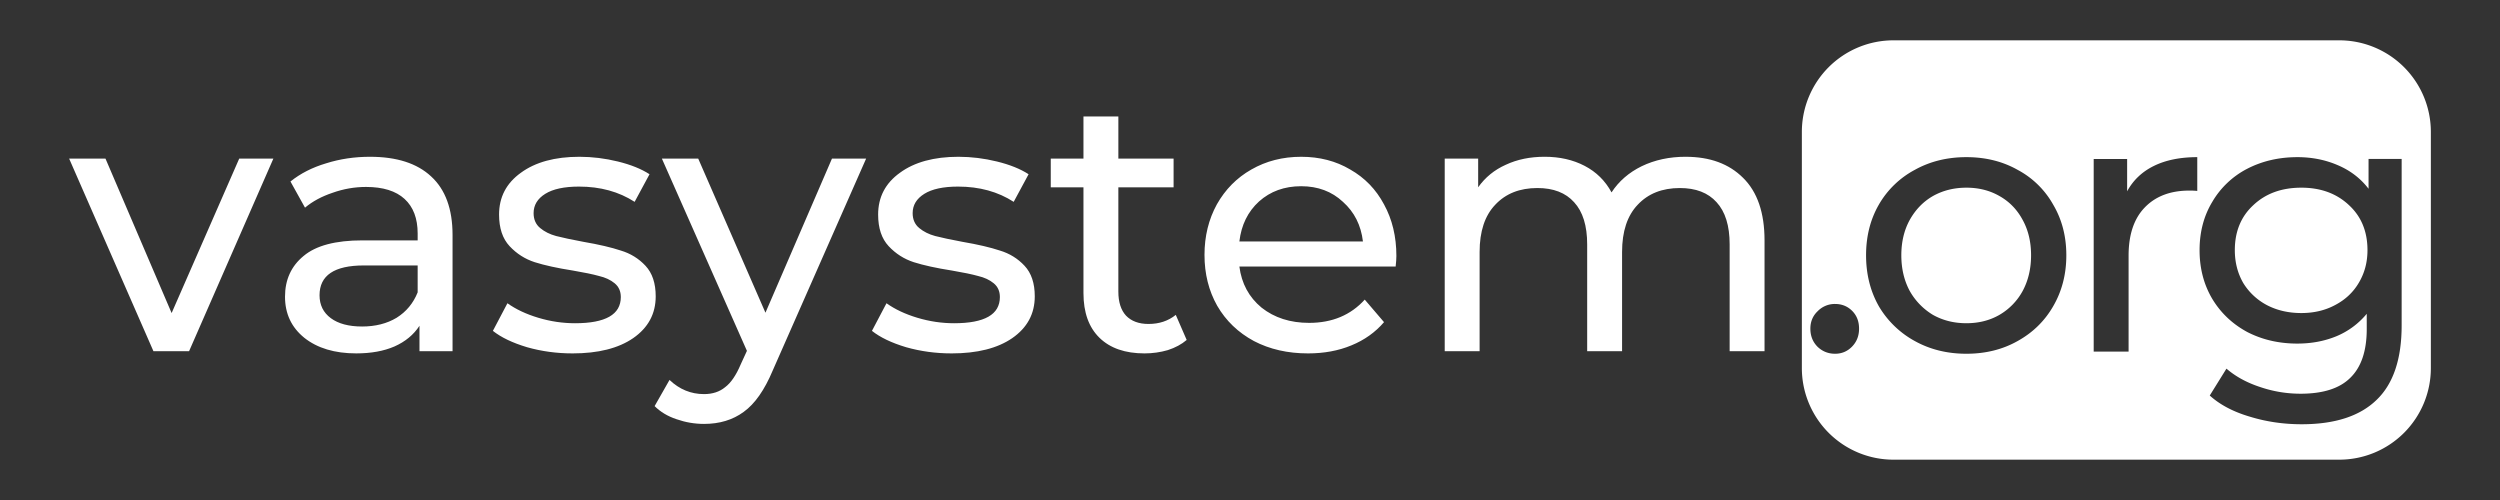
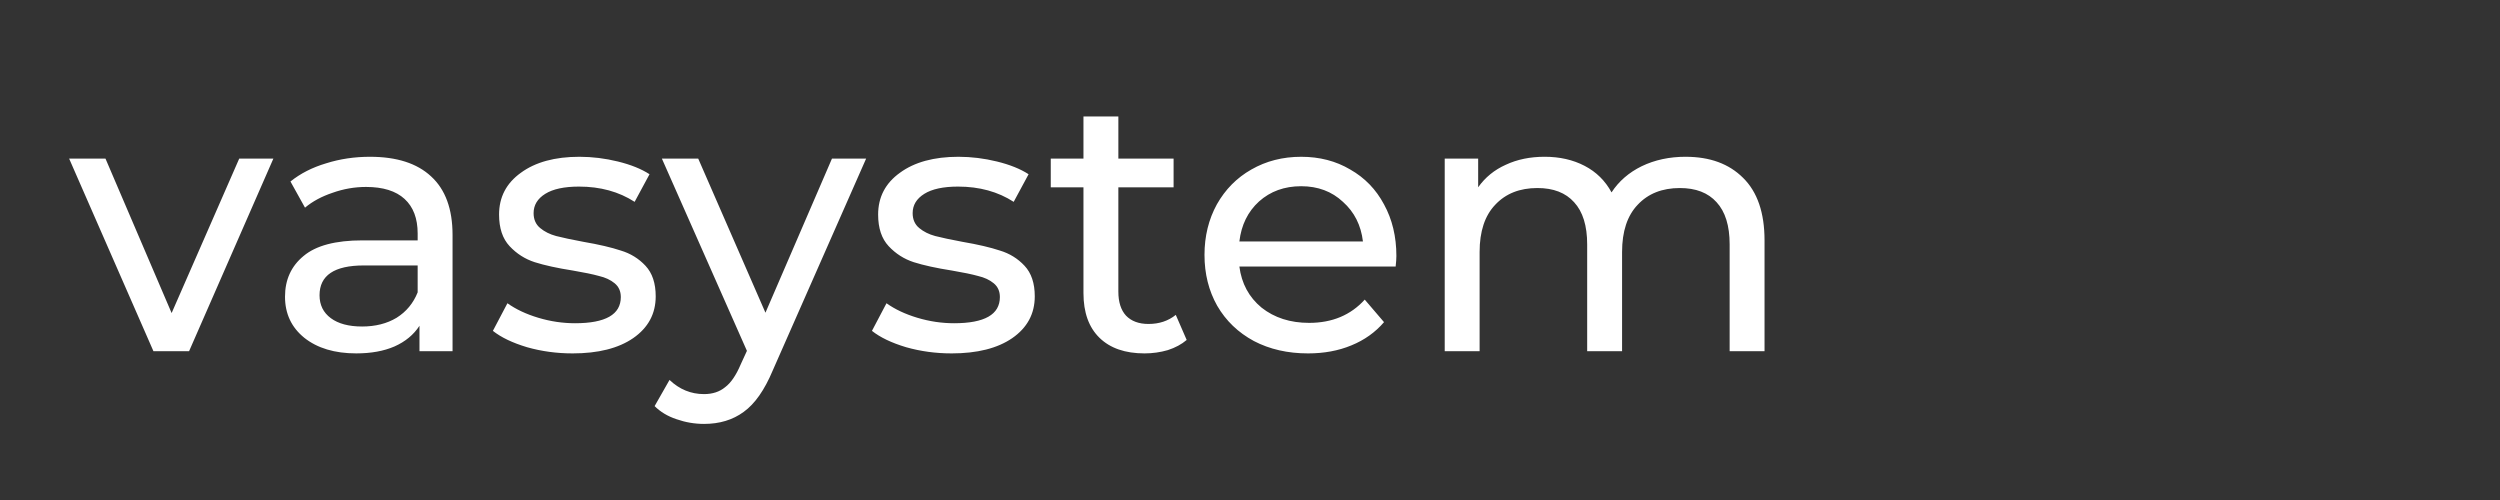
<svg xmlns="http://www.w3.org/2000/svg" viewBox="0 0 250 50">
  <rect x="0" y="0" width="250" height="50" fill="#333333" stroke="none" />
  <g fill="#fff">
-     <path d="M189.367 4.033a9.16 9.16 0 0 0-9.181 9.182v23.57a9.16 9.16 0 0 0 9.181 9.182h44.537a9.16 9.16 0 0 0 9.182-9.182v-23.57a9.16 9.16 0 0 0-9.182-9.182h-44.537zm7.272 11.682c1.914 0 3.623.423 5.125 1.271a8.813 8.813 0 0 1 3.56 3.489c.872 1.477 1.309 3.163 1.309 5.052 0 1.89-.437 3.586-1.309 5.088-.848 1.478-2.034 2.64-3.56 3.488-1.502.848-3.211 1.272-5.125 1.272-1.914 0-3.634-.424-5.16-1.272a9.397 9.397 0 0 1-3.6-3.488c-.848-1.502-1.272-3.198-1.272-5.088 0-1.89.424-3.575 1.272-5.052a9.064 9.064 0 0 1 3.6-3.489c1.526-.848 3.246-1.271 5.16-1.271zm23.088 0v3.379a6.894 6.894 0 0 0-.8-.035c-1.89 0-3.38.568-4.47 1.707-1.066 1.114-1.598 2.715-1.598 4.798v9.594h-3.49V15.897h3.344v3.234c.606-1.115 1.502-1.964 2.69-2.545 1.187-.582 2.628-.871 4.324-.871zm10.005 0c1.454 0 2.8.266 4.036.799 1.26.533 2.288 1.321 3.087 2.363v-2.98h3.31V32.54c0 3.368-.837 5.852-2.509 7.451-1.672 1.623-4.167 2.434-7.486 2.434-1.817 0-3.55-.253-5.197-.762-1.648-.485-2.98-1.189-3.998-2.11l1.671-2.689c.897.776 1.999 1.382 3.307 1.819 1.333.46 2.702.689 4.108.689 2.253 0 3.912-.533 4.978-1.6 1.09-1.066 1.635-2.688 1.635-4.869V31.38a7.852 7.852 0 0 1-3.053 2.252c-1.187.484-2.483.726-3.889.726-1.84 0-3.513-.386-5.015-1.162-1.478-.8-2.64-1.901-3.488-3.306-.848-1.43-1.272-3.054-1.272-4.871 0-1.818.424-3.43 1.272-4.834a8.65 8.65 0 0 1 3.488-3.307c1.502-.775 3.174-1.162 5.015-1.162zm-33.093 3.053c-1.236 0-2.35.278-3.344.835-.97.558-1.745 1.357-2.326 2.399-.558 1.018-.836 2.193-.836 3.525 0 1.333.278 2.52.836 3.56a6.503 6.503 0 0 0 2.326 2.4c.993.557 2.108.835 3.344.835 1.235 0 2.337-.278 3.306-.836a6.15 6.15 0 0 0 2.326-2.398c.558-1.042.836-2.228.836-3.56 0-1.333-.278-2.508-.836-3.526-.557-1.042-1.332-1.841-2.326-2.399-.969-.557-2.07-.835-3.306-.835zm33.494 0c-1.963 0-3.561.58-4.797 1.744-1.236 1.138-1.854 2.64-1.854 4.506 0 1.211.28 2.302.836 3.271a6.115 6.115 0 0 0 2.362 2.217c1.017.533 2.169.799 3.453.799 1.26 0 2.385-.266 3.379-.8 1.017-.532 1.806-1.271 2.363-2.216.581-.97.873-2.06.873-3.271 0-1.866-.618-3.368-1.853-4.506-1.236-1.163-2.824-1.744-4.762-1.744zm-46.625 11.629c.678 0 1.246.23 1.707.69.46.461.691 1.053.691 1.78 0 .727-.242 1.334-.726 1.819-.46.46-1.018.689-1.672.689-.679 0-1.26-.23-1.744-.69-.485-.484-.727-1.09-.727-1.818 0-.702.242-1.284.727-1.744a2.378 2.378 0 0 1 1.744-.726z" />
    <g aria-label="vasystem">
      <path d="m27.338 1043.222-8.431 19.262h-3.562l-8.432-19.262h3.635l6.614 15.446 6.76-15.446zM37.005 1043.04q3.998 0 6.106 1.963 2.144 1.963 2.144 5.851v11.63h-3.307v-2.544q-.872 1.345-2.508 2.071-1.599.69-3.816.69-3.234 0-5.197-1.562-1.926-1.562-1.926-4.106 0-2.545 1.854-4.071 1.853-1.563 5.887-1.563h5.524v-.69q0-2.253-1.308-3.453-1.308-1.2-3.852-1.2-1.708 0-3.344.582-1.635.546-2.762 1.49l-1.454-2.616q1.49-1.2 3.562-1.817 2.071-.655 4.397-.655zm-.8 16.973q2 0 3.453-.873 1.454-.908 2.108-2.544v-2.689h-5.378q-4.434 0-4.434 2.98 0 1.454 1.126 2.29 1.127.836 3.126.836zM57.248 1062.702q-2.362 0-4.542-.618-2.181-.654-3.417-1.635l1.454-2.762q1.272.908 3.09 1.453 1.816.546 3.67.546 4.579 0 4.579-2.617 0-.872-.618-1.381t-1.563-.727q-.908-.254-2.616-.545-2.326-.364-3.816-.836-1.454-.473-2.508-1.6-1.054-1.126-1.054-3.161 0-2.617 2.18-4.18 2.181-1.599 5.852-1.599 1.926 0 3.852.473 1.926.472 3.162 1.272l-1.49 2.762q-2.362-1.526-5.56-1.526-2.217 0-3.38.726-1.163.727-1.163 1.927 0 .945.654 1.49t1.599.8q.981.254 2.726.58 2.326.4 3.743.873 1.454.436 2.471 1.526 1.018 1.09 1.018 3.053 0 2.617-2.253 4.18-2.217 1.526-6.07 1.526zM86.613 1043.222l-9.34 21.188q-1.235 2.944-2.907 4.143-1.636 1.2-3.962 1.2-1.417 0-2.762-.473-1.308-.436-2.18-1.308l1.49-2.617q1.49 1.417 3.452 1.417 1.272 0 2.108-.69.873-.654 1.563-2.29l.618-1.345-8.504-19.225h3.634l6.723 15.41 6.651-15.41zM95.154 1062.702q-2.362 0-4.543-.618-2.18-.654-3.416-1.635l1.454-2.762q1.272.908 3.089 1.453 1.817.546 3.67.546 4.58 0 4.58-2.617 0-.872-.618-1.381t-1.563-.727q-.909-.254-2.617-.545-2.326-.364-3.816-.836-1.453-.473-2.507-1.6-1.054-1.126-1.054-3.161 0-2.617 2.18-4.18 2.18-1.599 5.852-1.599 1.926 0 3.852.473 1.926.472 3.162 1.272l-1.49 2.762q-2.363-1.526-5.56-1.526-2.218 0-3.38.726-1.164.727-1.164 1.927 0 .945.654 1.49.655.545 1.6.8.98.254 2.725.58 2.326.4 3.744.873 1.453.436 2.47 1.526 1.019 1.09 1.019 3.053 0 2.617-2.254 4.18-2.217 1.526-6.069 1.526zM118.668 1061.357q-.763.654-1.89 1.018-1.127.327-2.326.327-2.907 0-4.506-1.563-1.6-1.563-1.6-4.47v-10.576h-3.27v-2.87h3.27v-4.217h3.49v4.216h5.523v2.871h-5.524v10.43q0 1.563.764 2.4.8.835 2.253.835 1.599 0 2.726-.908zM139.638 1052.962q0 .4-.073 1.054h-15.627q.327 2.544 2.216 4.107 1.927 1.526 4.761 1.526 3.453 0 5.56-2.326l1.927 2.253q-1.308 1.527-3.27 2.326-1.927.8-4.326.8-3.052 0-5.415-1.236-2.362-1.272-3.67-3.525-1.272-2.253-1.272-5.088 0-2.798 1.235-5.052 1.272-2.253 3.453-3.489 2.217-1.272 4.979-1.272t4.906 1.272q2.18 1.236 3.38 3.49 1.236 2.253 1.236 5.16zm-9.522-6.978q-2.508 0-4.216 1.527-1.672 1.526-1.962 3.997h12.356q-.29-2.435-1.999-3.961-1.672-1.563-4.18-1.563zM168.567 1043.04q3.634 0 5.742 2.108 2.144 2.108 2.144 6.251v11.085h-3.489v-10.685q0-2.798-1.308-4.216-1.272-1.417-3.67-1.417-2.654 0-4.217 1.672-1.562 1.635-1.562 4.724v9.922h-3.49v-10.685q0-2.798-1.308-4.216-1.272-1.417-3.67-1.417-2.653 0-4.216 1.672-1.563 1.635-1.563 4.724v9.922h-3.489v-19.262h3.344v2.871q1.054-1.49 2.762-2.253 1.708-.8 3.889-.8 2.253 0 3.997.909 1.745.909 2.69 2.653 1.09-1.672 3.016-2.617 1.963-.945 4.398-.945z" transform="translate(0 -1027.362)" />
    </g>
  </g>
</svg>